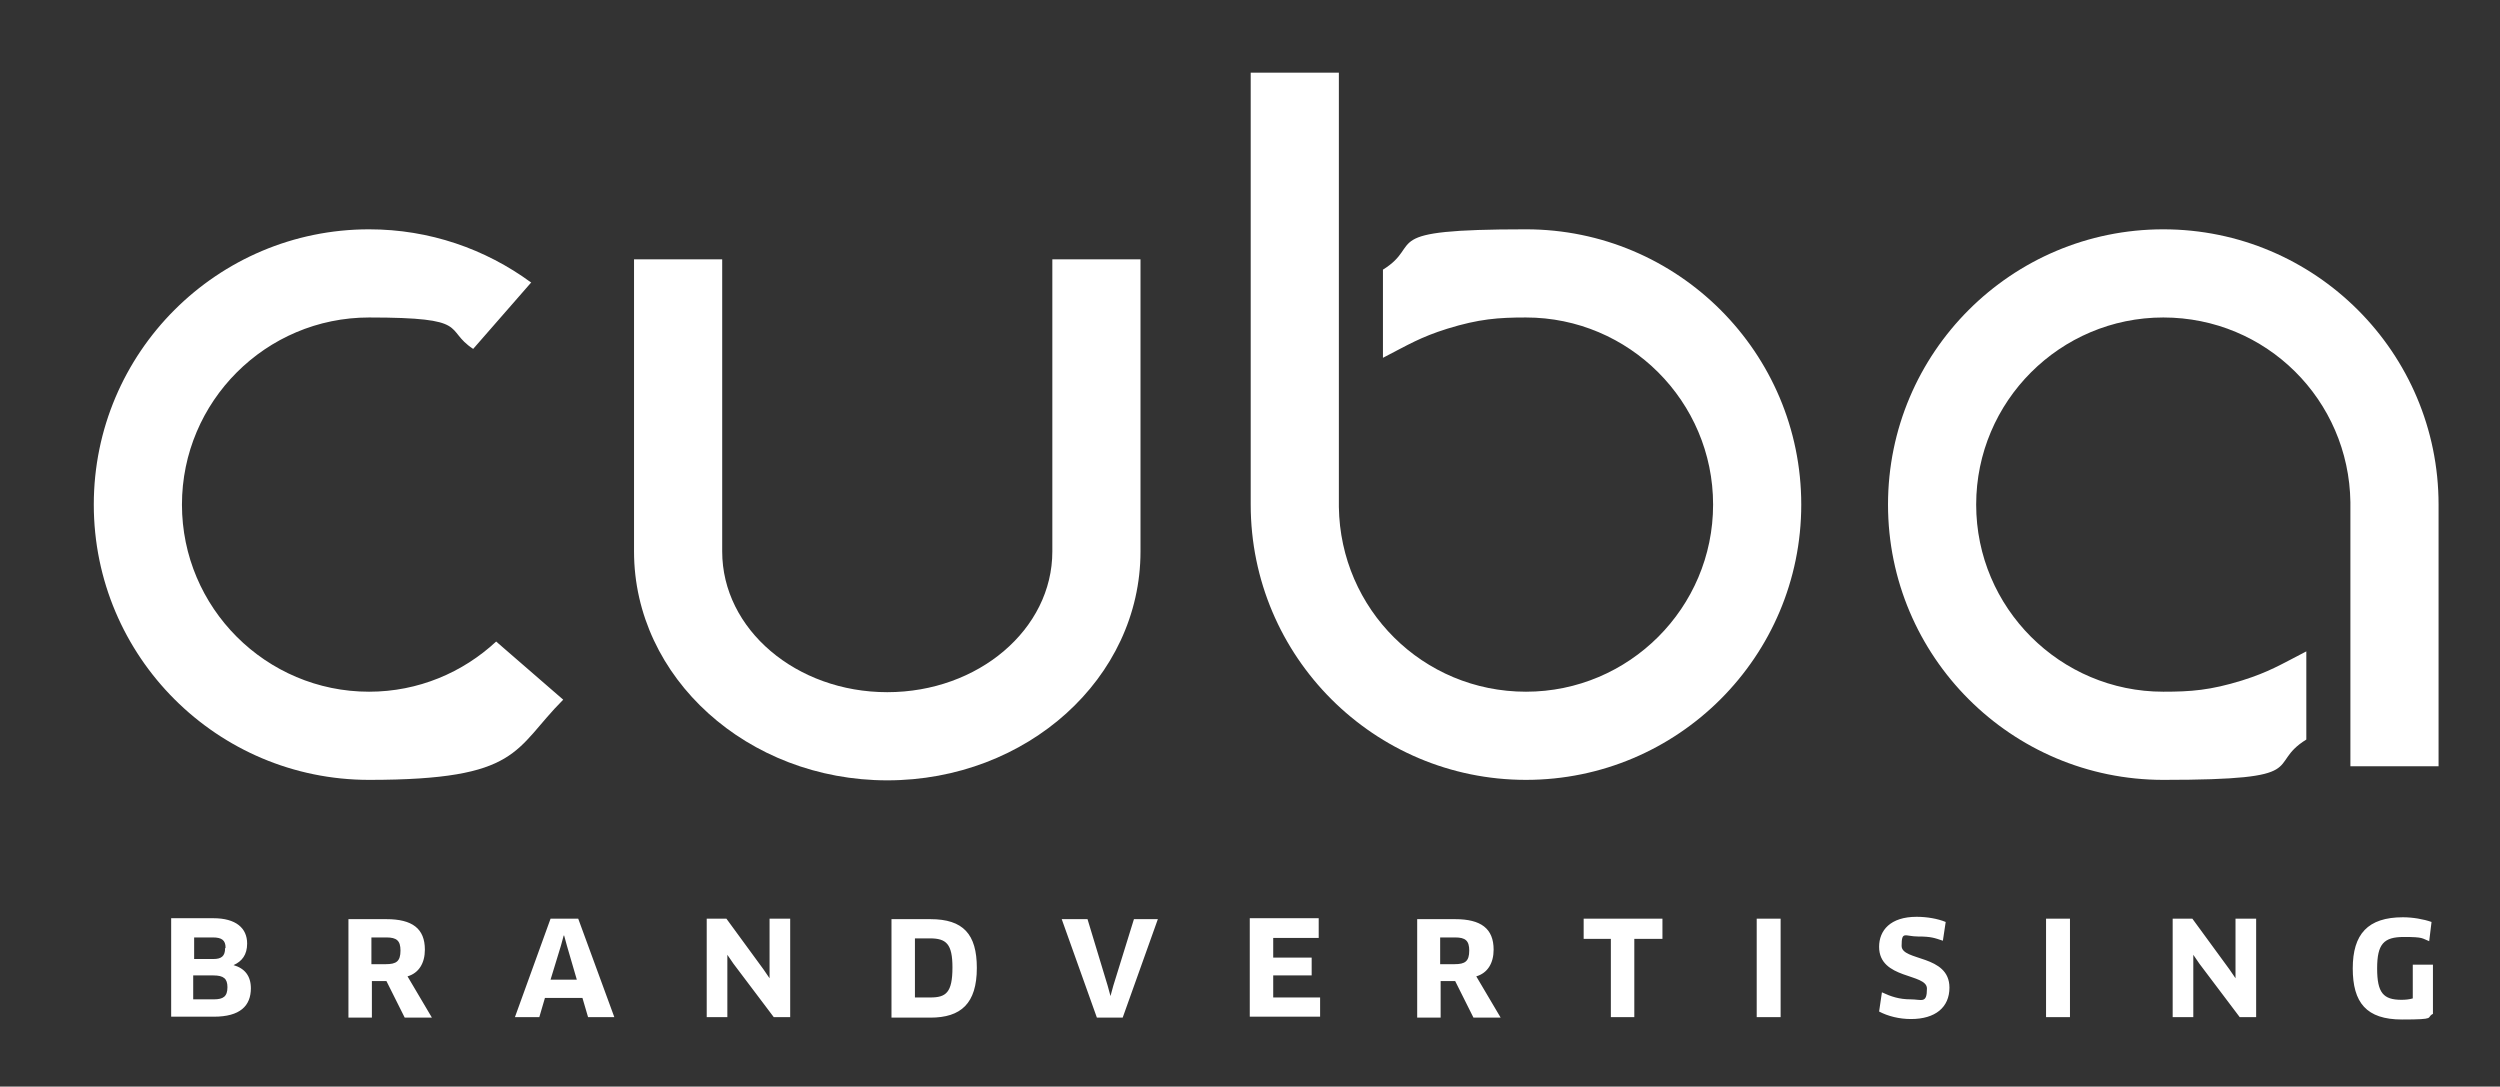
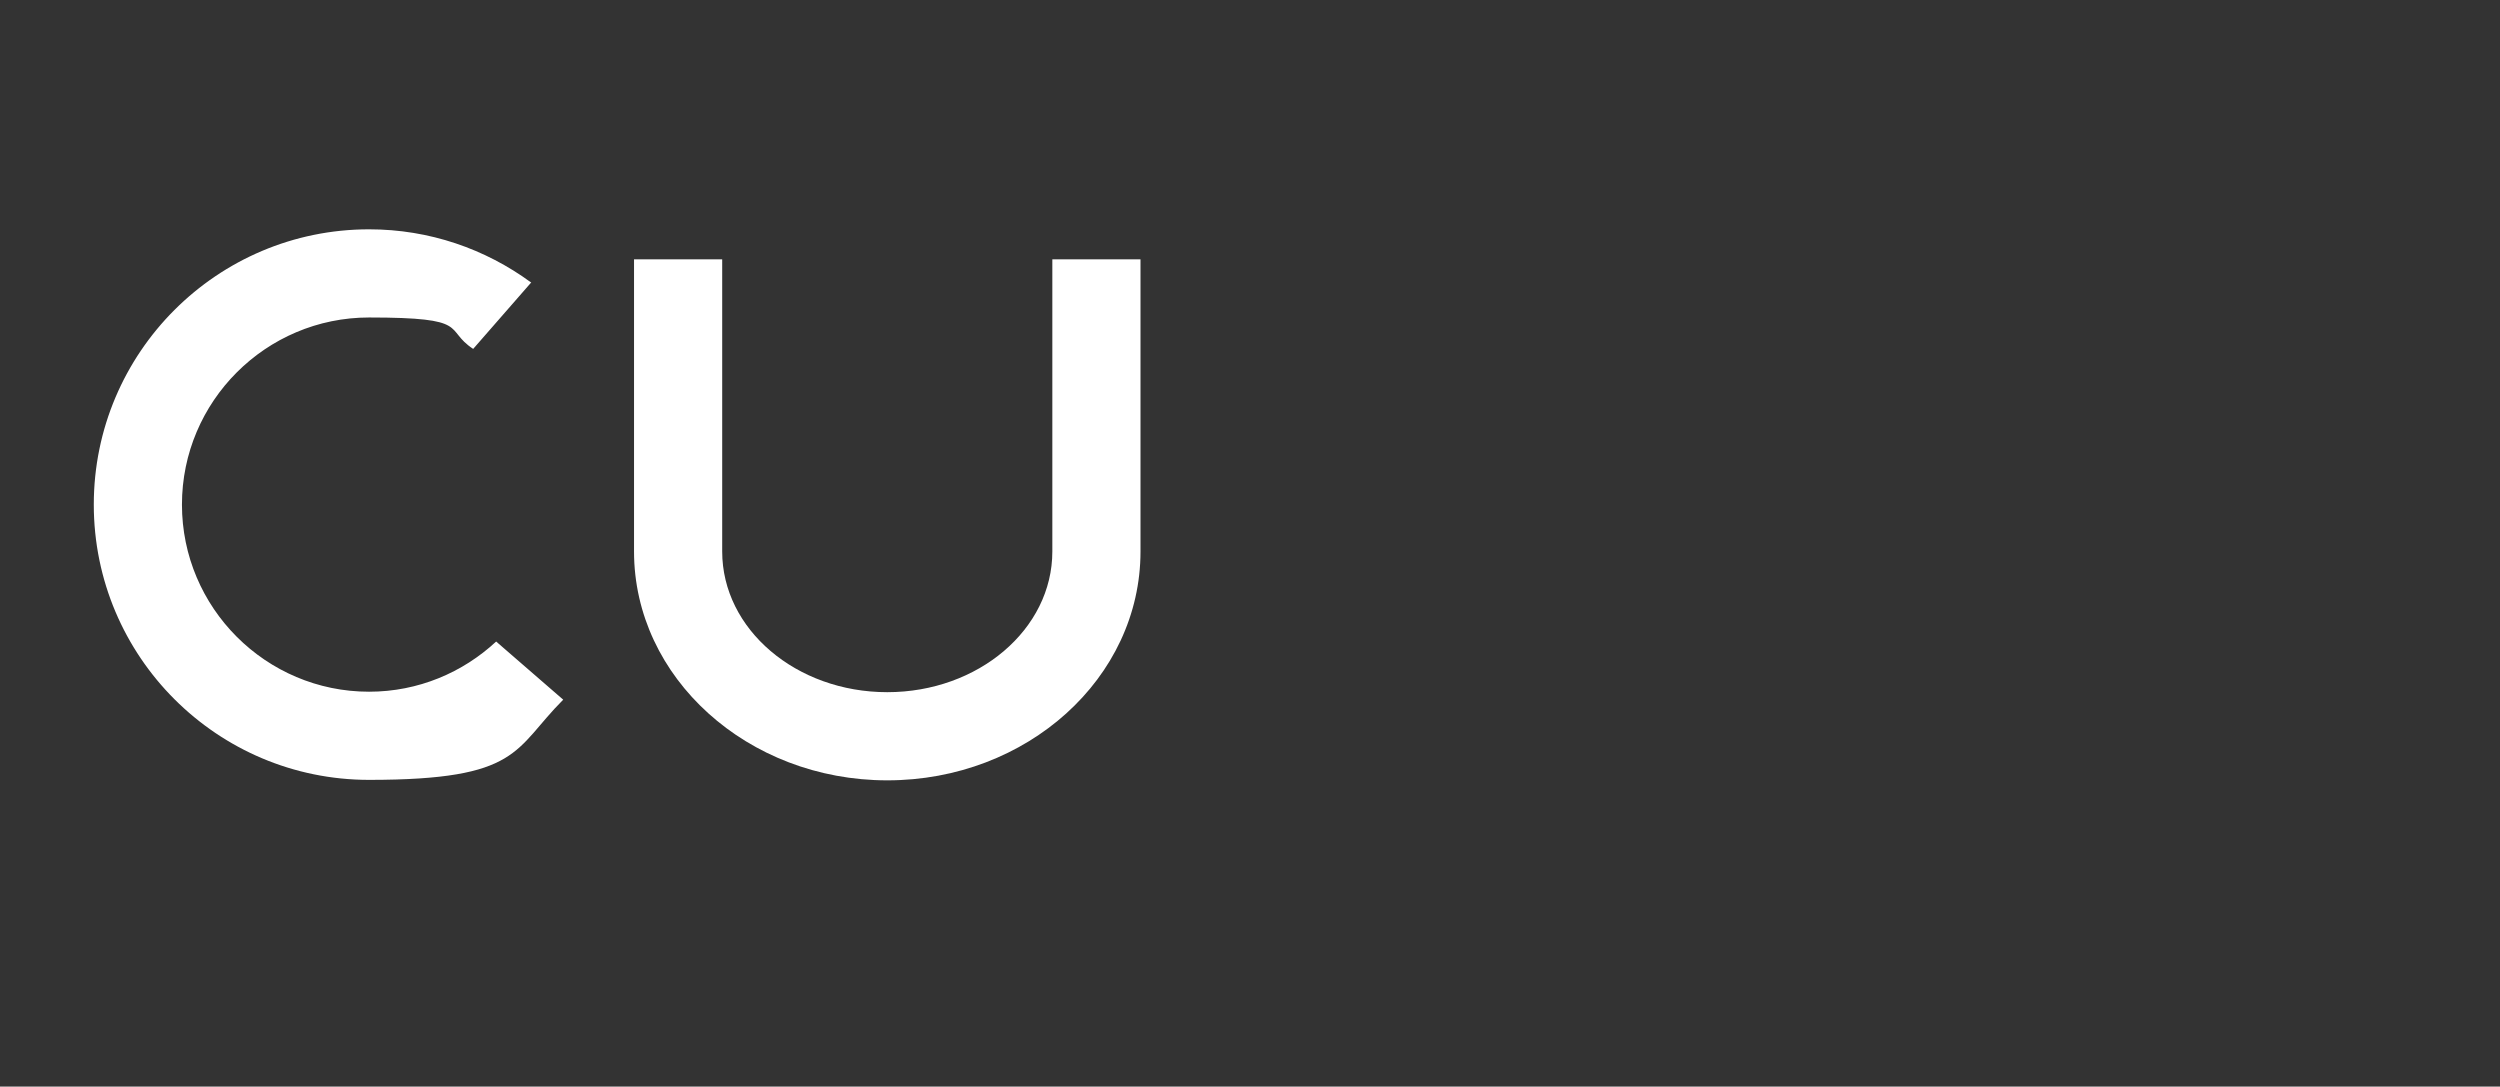
<svg xmlns="http://www.w3.org/2000/svg" id="Ebene_1" data-name="Ebene 1" version="1.1" viewBox="0 0 533.1 231.7">
  <rect x="0" y="0" width="533.1" height="231.7" fill="#333333" stroke="none" />
  <defs>
    <style>
      .cls-1 {
        fill: #fff;
        stroke-width: 0px;
      }
    </style>
  </defs>
  <path class="cls-1" d="M113.2,60.2c-9.7-7.1-21.6-11.3-34.5-11.3-32.4,0-58.7,26.3-58.7,58.7s26.3,58.7,58.7,58.7,30.8-6.5,41.4-17.1l-14.3-12.4c-7.1,6.6-16.6,10.7-27.1,10.7-22,0-39.9-17.9-39.9-39.9s17.9-39.9,39.9-39.9,15.8,2.5,22.2,6.7l12.4-14.2Z" />
-   <path class="cls-1" d="M518.9,205.7h-4.4v7.2c-.7.2-1.5.3-2.4.3-3.9,0-5.2-1.5-5.2-6.7s1.4-6.7,5.7-6.7,3.8.3,5.4.9l.5-4.1c-1.7-.6-4-1-6.1-1-7.5,0-10.7,3.6-10.7,10.9s2.9,10.9,10.5,10.9,5-.4,6.6-1.2v-10.5ZM481.1,216.9v-21h-4.4v12.7c0,0,0,0,0,0l-1.3-1.9-7.9-10.8h-4.2v21h4.4v-13.3s0,0,0,0l1.3,1.9,8.6,11.4h3.5ZM436.3,216.9h5.1v-21h-5.1v21ZM415.7,210.6c0-7.1-10.2-5.6-10.2-8.9s.7-2,3.5-2,3.5.3,5.3.9l.6-4c-1.7-.7-4-1.1-6.2-1.1-5.6,0-8,2.9-8,6.4,0,7,10.2,5.6,10.2,8.9s-1.1,2.3-3.5,2.3-4.2-.6-6.1-1.5l-.6,4.1c1.9,1,4.3,1.6,6.8,1.6,5.2,0,8.2-2.5,8.2-6.7M374.6,216.9h5.1v-21h-5.1v21ZM354.5,200.2v-4.3h-16.8v4.3c-.1,0,5.8,0,5.8,0v16.7h5v-16.7h6ZM313.3,202.7c0,2.3-.9,2.9-3.1,2.9h-3.1v-5.7h3.2c2.2,0,3,.7,3,2.8M318.5,202.5c0-4.5-2.7-6.5-8.2-6.5h-8.1v21h5v-7.8h3.1l3.9,7.8h5.8l-5.2-8.8c2.4-.7,3.7-2.8,3.7-5.7M271.5,212.8v-4.8h8.2v-3.8h-8.2v-4.2h9.7v-4.2h-14.7v21h15v-4.1c.1,0-10,0-10,0ZM241.8,196l-4.4,14.2-.6,2.2h0l-.6-2.2-4.3-14.2h-5.5l7.5,21h5.5l7.5-21h-5.2ZM203.1,206.3c0,5.4-1.4,6.4-4.7,6.4h-3.3v-12.6h3.2c3.5,0,4.8,1.2,4.8,6.2M208.3,206.4c0-7.2-2.9-10.4-9.9-10.4h-8.3v21h8.3c6.5,0,9.9-3,9.9-10.6M168.5,216.9v-21h-4.4v12.7c0,0,0,0,0,0l-1.3-1.9-7.9-10.8h-4.2v21h4.4v-13.3s0,0,0,0l1.3,1.9,8.6,11.4h3.5ZM120.3,199.5h0l.6,2.2,2.1,7.2h-5.6l2.2-7.2.6-2.2ZM125.5,216.9h5.5l-7.7-21h-5.9l-7.6,21h5.2l1.2-4.1h8l1.2,4.1ZM85.4,202.7c0,2.3-.9,2.9-3.1,2.9h-3.1v-5.7h3.2c2.2,0,3,.7,3,2.8M90.6,202.5c0-4.5-2.7-6.5-8.2-6.5h-8.1v21h5v-7.8h3.1l3.9,7.8h5.8l-5.2-8.8c2.4-.7,3.7-2.8,3.7-5.7M48,202.2c0,1.7-.8,2.3-2.5,2.3h-4.1v-4.6h4c1.9,0,2.7.6,2.7,2.2M48.5,210.5c0,2-.9,2.6-2.9,2.6h-4.4v-5.1h4.3c2.2,0,3,.7,3,2.5M53.5,210.8c0-2.7-1.3-4.3-3.7-5h0c1.8-.8,2.9-2.2,2.9-4.6,0-3.3-2.4-5.4-7.2-5.4h-9v21h9.1c5.6,0,7.9-2.3,7.9-6.1" />
  <path class="cls-1" d="M243.1,55.3h-18.7v62.1h0c0,0,0,.1,0,.2,0,16.6-15.8,30-35.2,30s-35.2-13.4-35.2-30,0-.6,0-.9v-36.1s0,0,0,0v-25.3h-18.8v62.1h0c0,0,0,.1,0,.2,0,26.9,24.2,48.8,54,48.8s54-21.8,54-48.8,0-.1,0-.2h0v-62.1Z" />
-   <path class="cls-1" d="M461.3,48.9c-32.4,0-58.7,26.3-58.7,58.7s26.3,58.7,58.7,58.7,21.6-3.1,30.5-8.6v-18.8c-5.6,2.9-8,4.4-13.7,6.2-6.8,2.1-10.9,2.4-16.8,2.4-22,0-39.9-17.9-39.9-39.9s17.9-39.9,39.9-39.9,39.6,17.6,39.9,39.4h0v56.3h18.8v-55.8c0-32.4-26.3-58.7-58.7-58.7" />
-   <path class="cls-1" d="M325.4,166.3c32.4,0,58.7-26.3,58.7-58.7s-26.3-58.7-58.7-58.7-21.6,3.1-30.5,8.6v18.8c5.6-2.9,8-4.4,13.7-6.2,6.8-2.1,10.9-2.4,16.8-2.4,22,0,39.9,17.9,39.9,39.9s-17.9,39.9-39.9,39.9-39.6-17.6-39.9-39.4h0V15.5h-18.8v92.1c0,32.4,26.3,58.7,58.7,58.7" />
</svg>